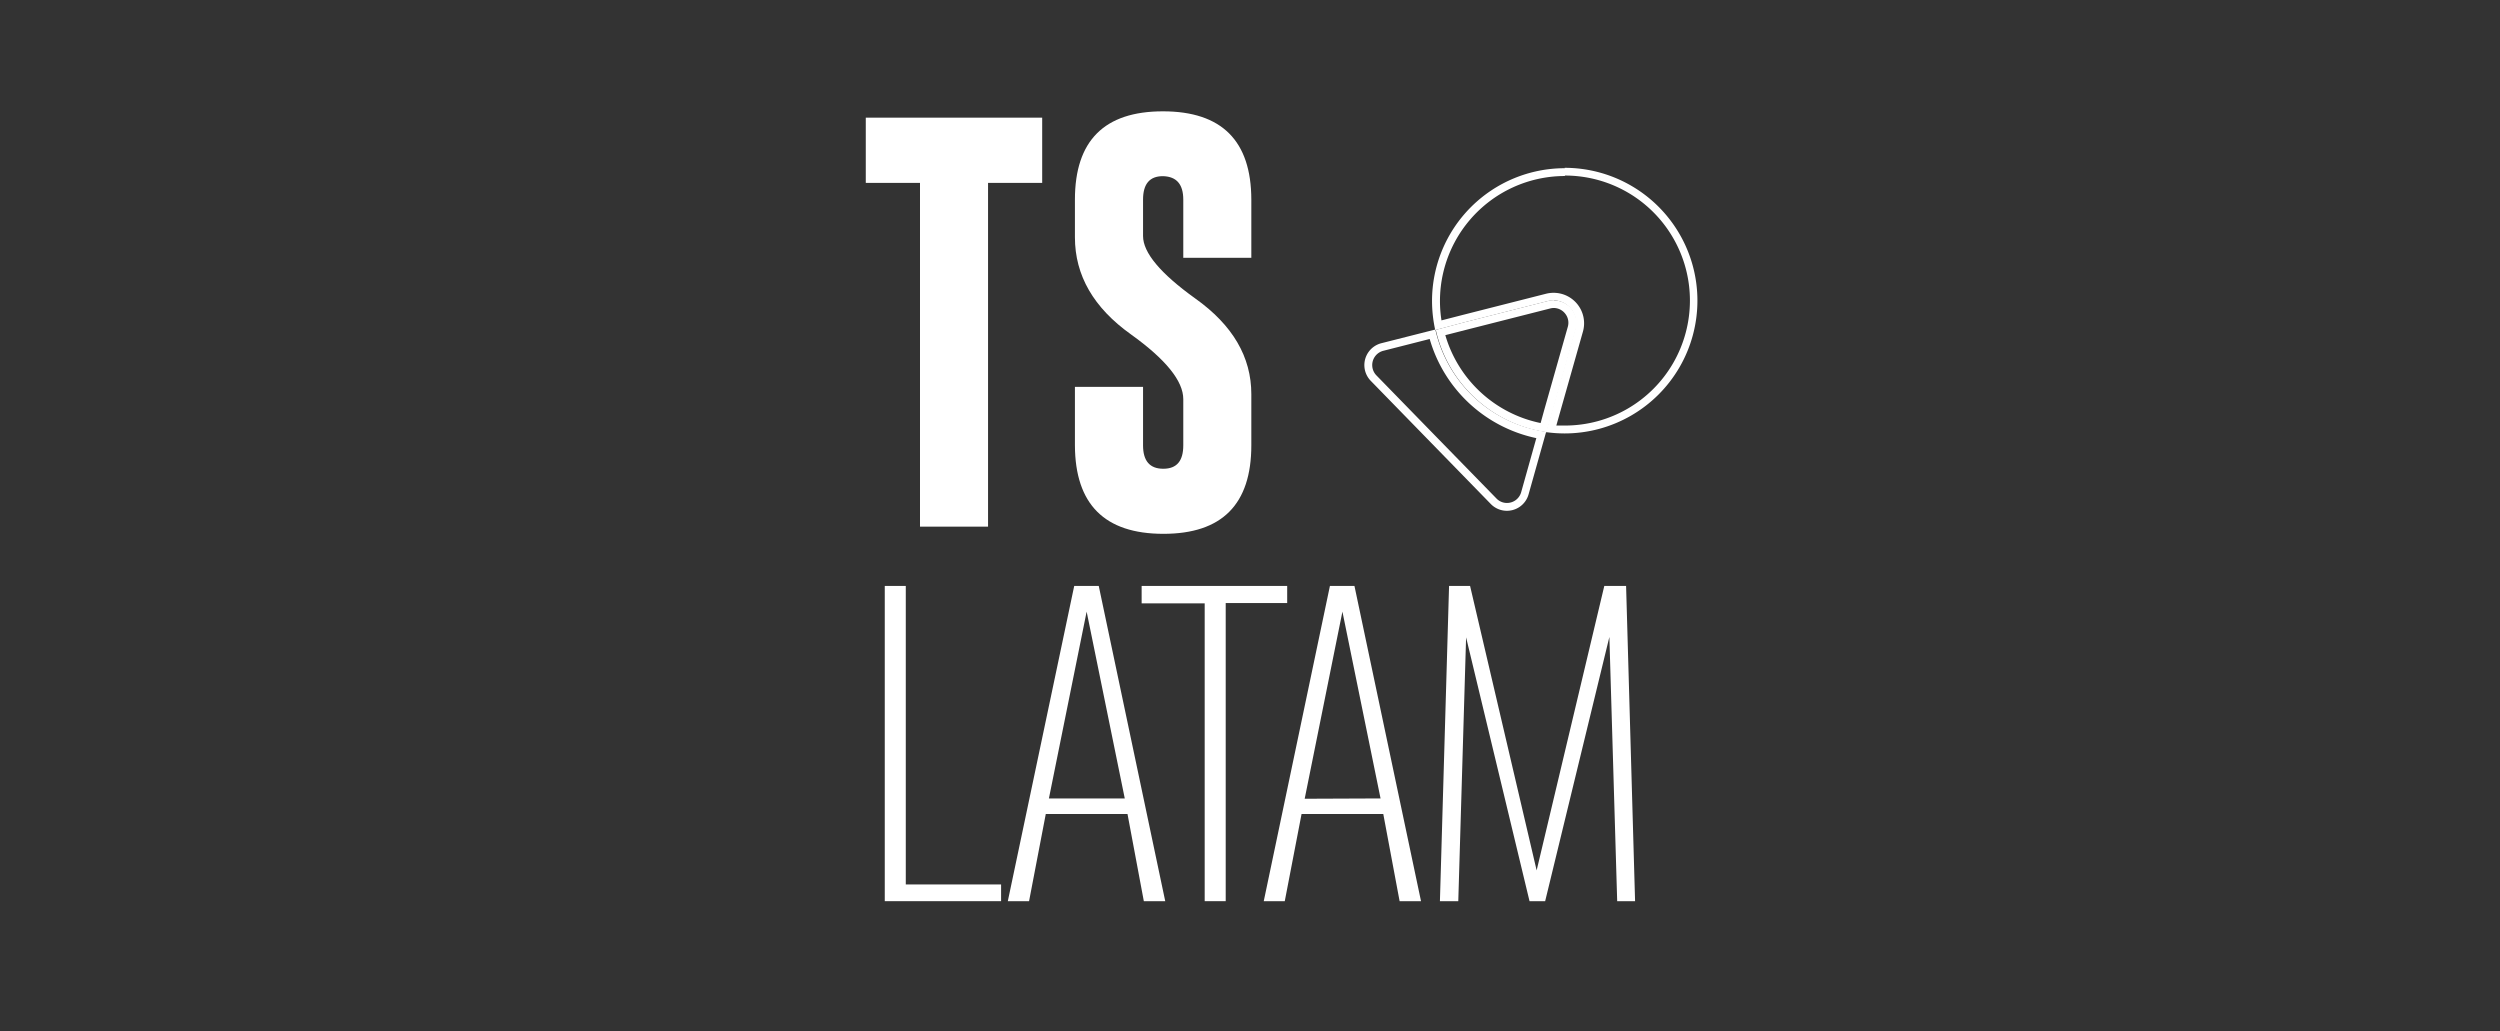
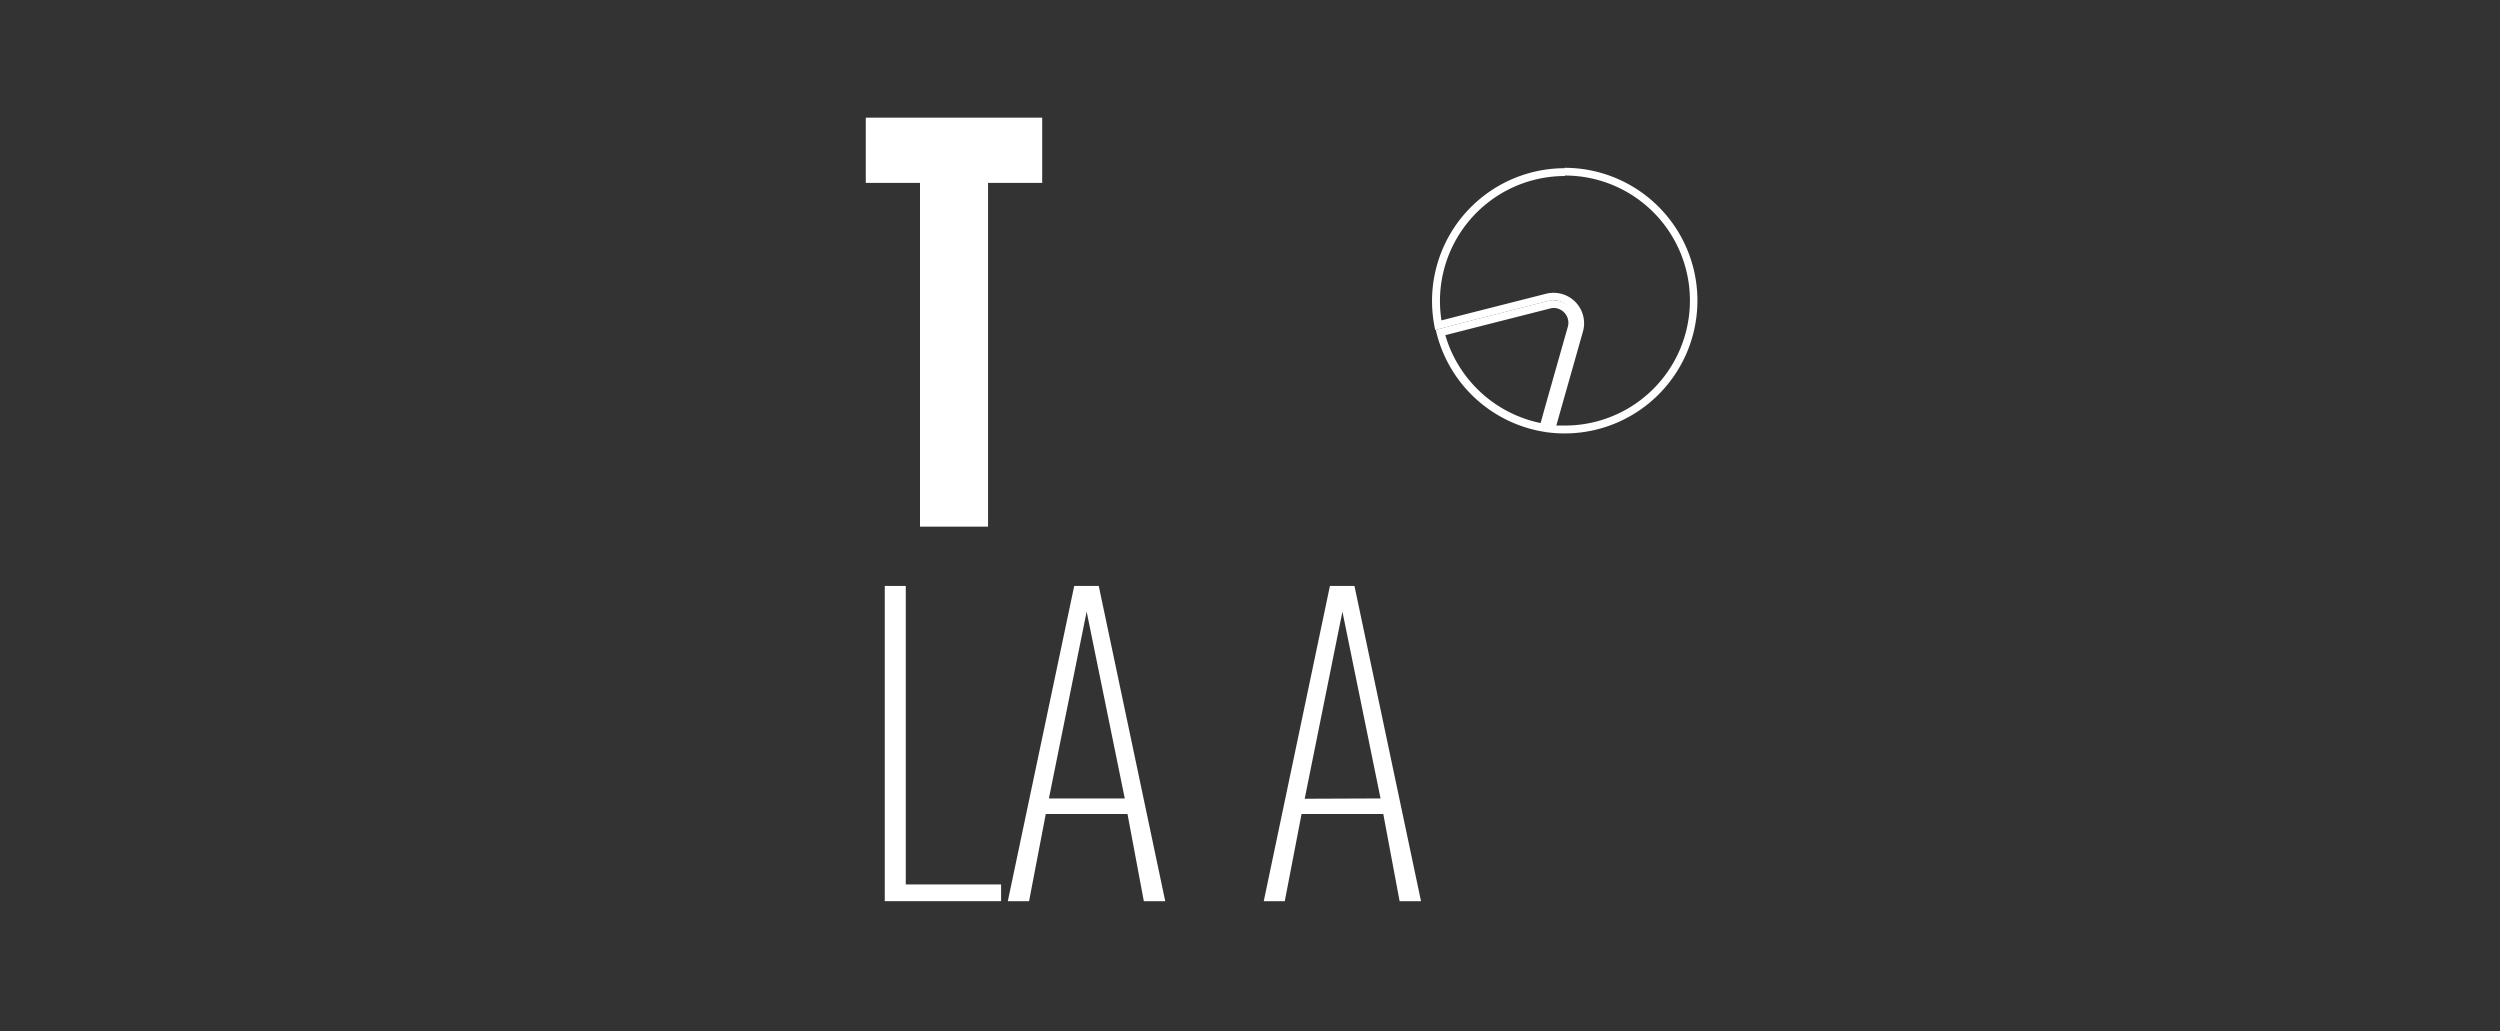
<svg xmlns="http://www.w3.org/2000/svg" viewBox="0 0 320 132">
  <rect x="0" y="0" width="320" height="132" fill="#333333" stroke="none" />
  <defs>
    <style>.cls-1{fill:#fff;}</style>
  </defs>
  <g id="Capa_2" data-name="Capa 2">
    <path class="cls-1" d="M133.4,15.06v8.35h-6.93v44h-8.71v-44h-6.94V15.06Z" />
-     <path class="cls-1" d="M137.59,25.55q0-11.31,11.28-11.3t11.3,11.3V33h-8.71V25.55c0-1.95-.85-2.94-2.56-3h-.06c-1.69,0-2.53,1-2.53,3v4.66q0,3.2,6.69,8,7.17,5.1,7.17,12.24V57q0,11.34-11.27,11.33T137.59,57V49.52h8.72V57c0,2,.86,3,2.59,3s2.56-1,2.56-3V51.09q0-3.48-6.7-8.29-7.17-5.11-7.17-12.43Z" />
    <path class="cls-1" d="M113.25,75h2.69v38.21h12.2v2.14H113.25Z" />
    <path class="cls-1" d="M137.5,75h3.14l8.51,40.35h-2.74l-2.09-11.16H133.86l-2.14,11.16H129Zm6.47,27.2-4.88-23.91-4.83,23.91Z" />
-     <path class="cls-1" d="M154.2,77.23h-8.07V75h18.63v2.19h-7.87v38.16H154.2Z" />
    <path class="cls-1" d="M170.23,75h3.14l8.52,40.35h-2.74l-2.09-11.16H166.6l-2.15,11.16h-2.69Zm6.48,27.2-4.88-23.91L167,102.24Z" />
-     <path class="cls-1" d="M185.48,75h2.69l8.52,36.41L205.35,75h2.79l1.15,40.35H207l-1-33.82-8.22,33.82h-2l-8.12-33.77-1,33.77h-2.35Z" />
    <path class="cls-1" d="M200.31,22.47a16,16,0,1,1,0,32c-.36,0-.73,0-1.1,0l.41-1.46,3-10.58a3.9,3.9,0,0,0-3.73-4.95,4,4,0,0,0-1,.12l-10.66,2.71-2.72.7a16,16,0,0,1,15.79-18.48m0-1a17,17,0,0,0-17,17,17.52,17.52,0,0,0,.41,3.72l3.76-1,10.65-2.71a3.1,3.1,0,0,1,.73-.09,2.9,2.9,0,0,1,2.77,3.68l-3,10.58-.74,2.6a17.24,17.24,0,0,0,2.39.17,17,17,0,1,0,0-34Z" />
-     <path class="cls-1" d="M183,43.39a18.08,18.08,0,0,0,13.65,12.69L194.71,63a1.89,1.89,0,0,1-1.83,1.38,1.86,1.86,0,0,1-1.34-.58l-7.68-7.87-7.67-7.87a1.89,1.89,0,0,1,.88-3.16L183,43.39m.72-1.21-6.9,1.75a2.89,2.89,0,0,0-1.36,4.82l7.68,7.88,7.67,7.87a2.88,2.88,0,0,0,4.85-1.23l2.25-8a17,17,0,0,1-14.19-13.1Z" />
    <path class="cls-1" d="M198.87,39.42a1.89,1.89,0,0,1,1.5.76,1.86,1.86,0,0,1,.31,1.65l-3,10.58-.48,1.74A16.08,16.08,0,0,1,185,42.9l2.78-.71,10.66-2.71a2,2,0,0,1,.48-.06m0-1a3.1,3.1,0,0,0-.73.09l-10.65,2.71-3.76,1a17,17,0,0,0,14.19,13.1l.74-2.6,3-10.58a2.9,2.9,0,0,0-2.77-3.68Z" />
  </g>
</svg>